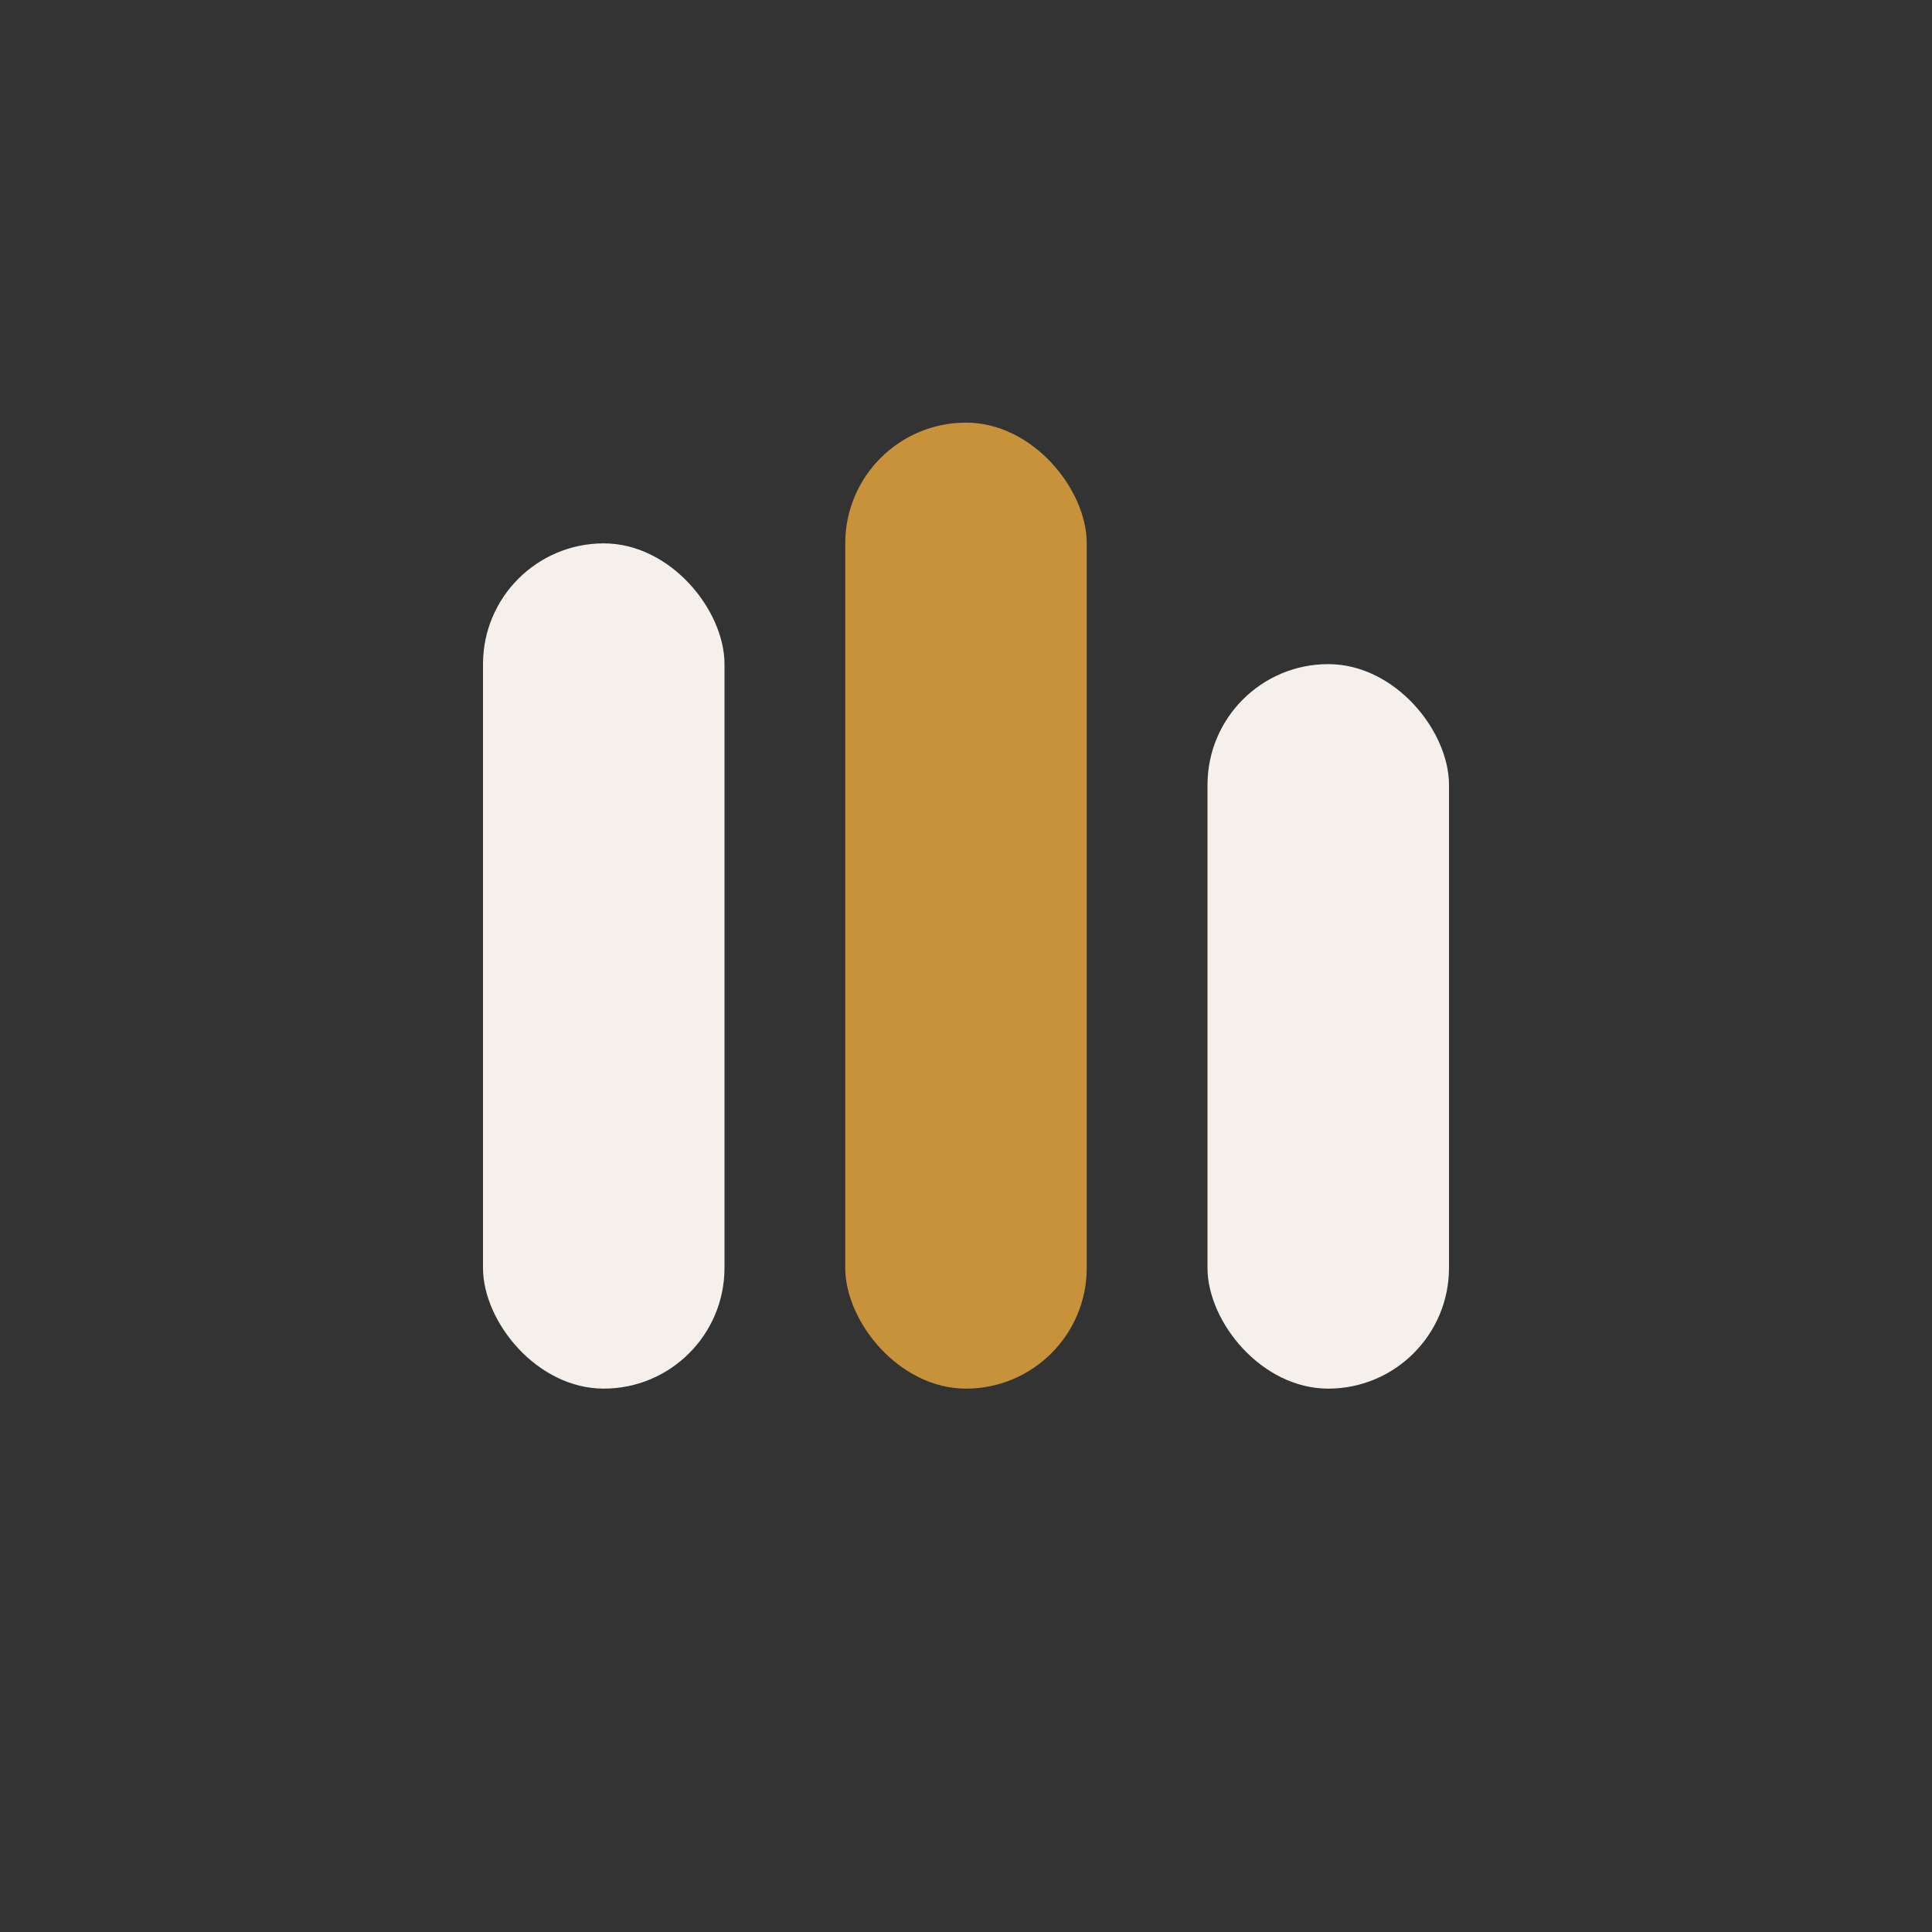
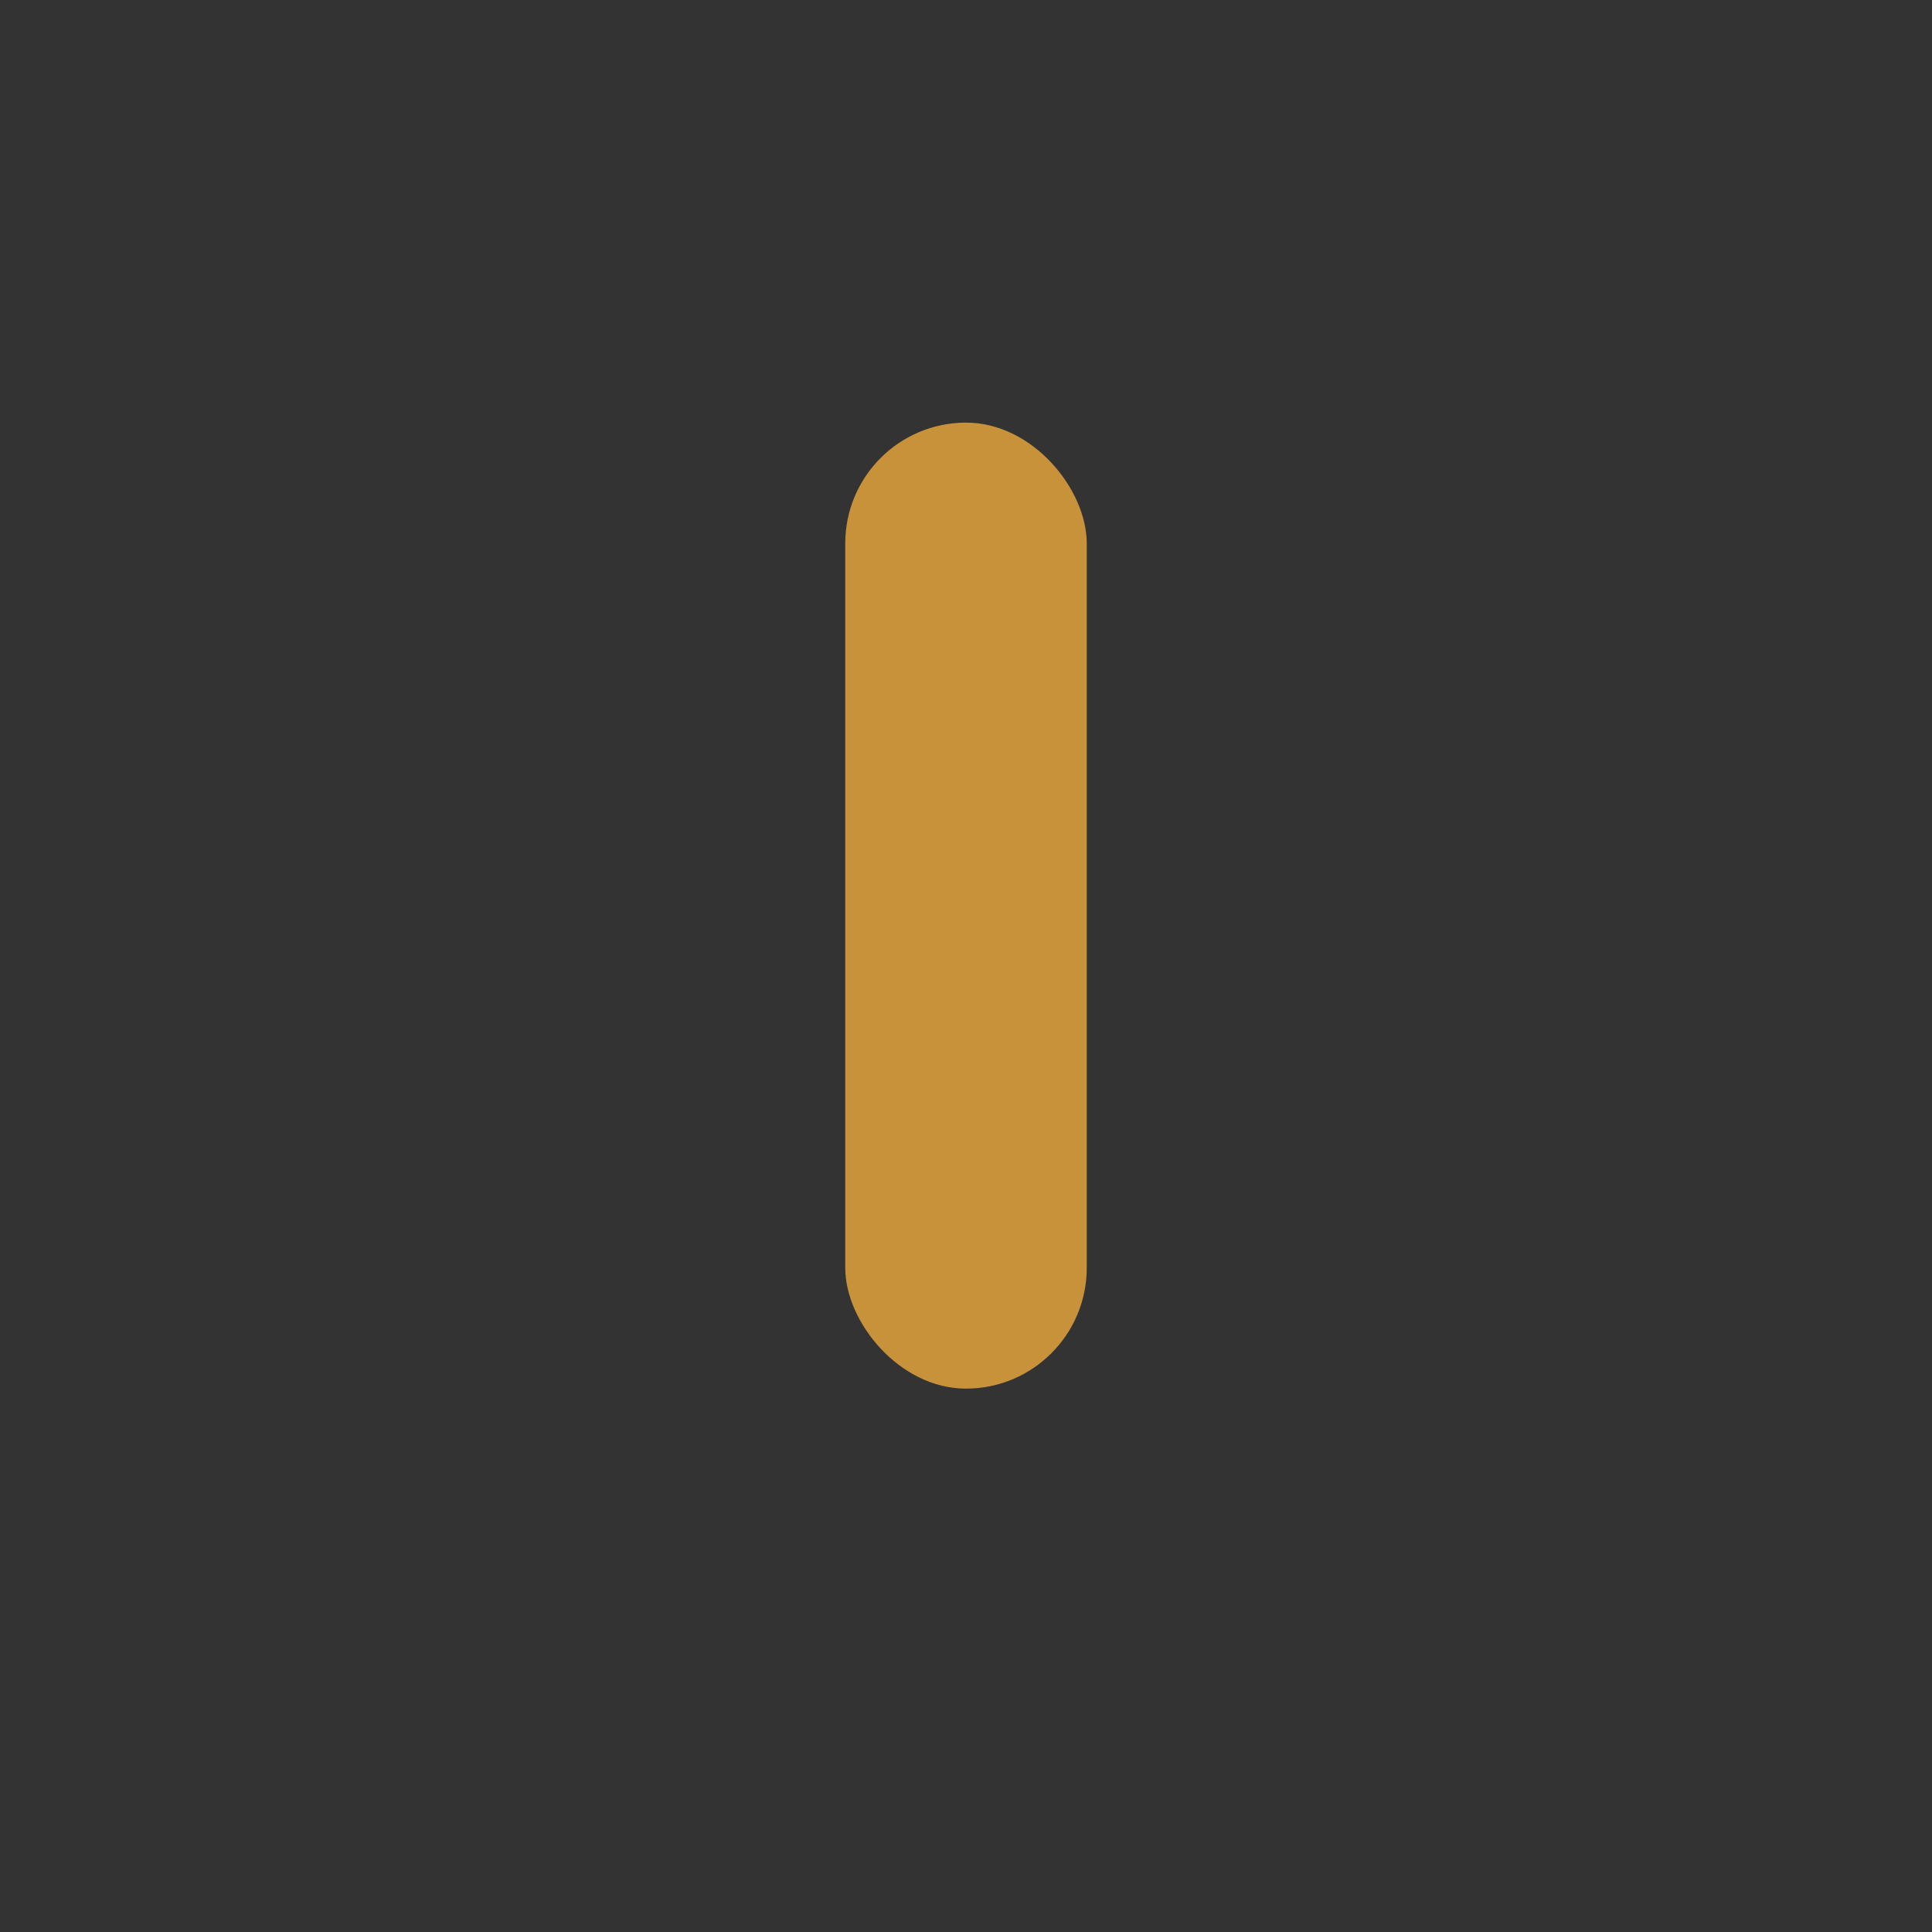
<svg xmlns="http://www.w3.org/2000/svg" width="32" height="32" viewBox="0 0 32 32">
  <rect x="0" y="0" width="32" height="32" fill="#333333" stroke="none" />
-   <rect x="8" y="9" width="4" height="14" rx="2" fill="#F5F0EB" />
  <rect x="14" y="7" width="4" height="16" rx="2" fill="#C8923B" />
-   <rect x="20" y="11" width="4" height="12" rx="2" fill="#F5F0EB" />
</svg>